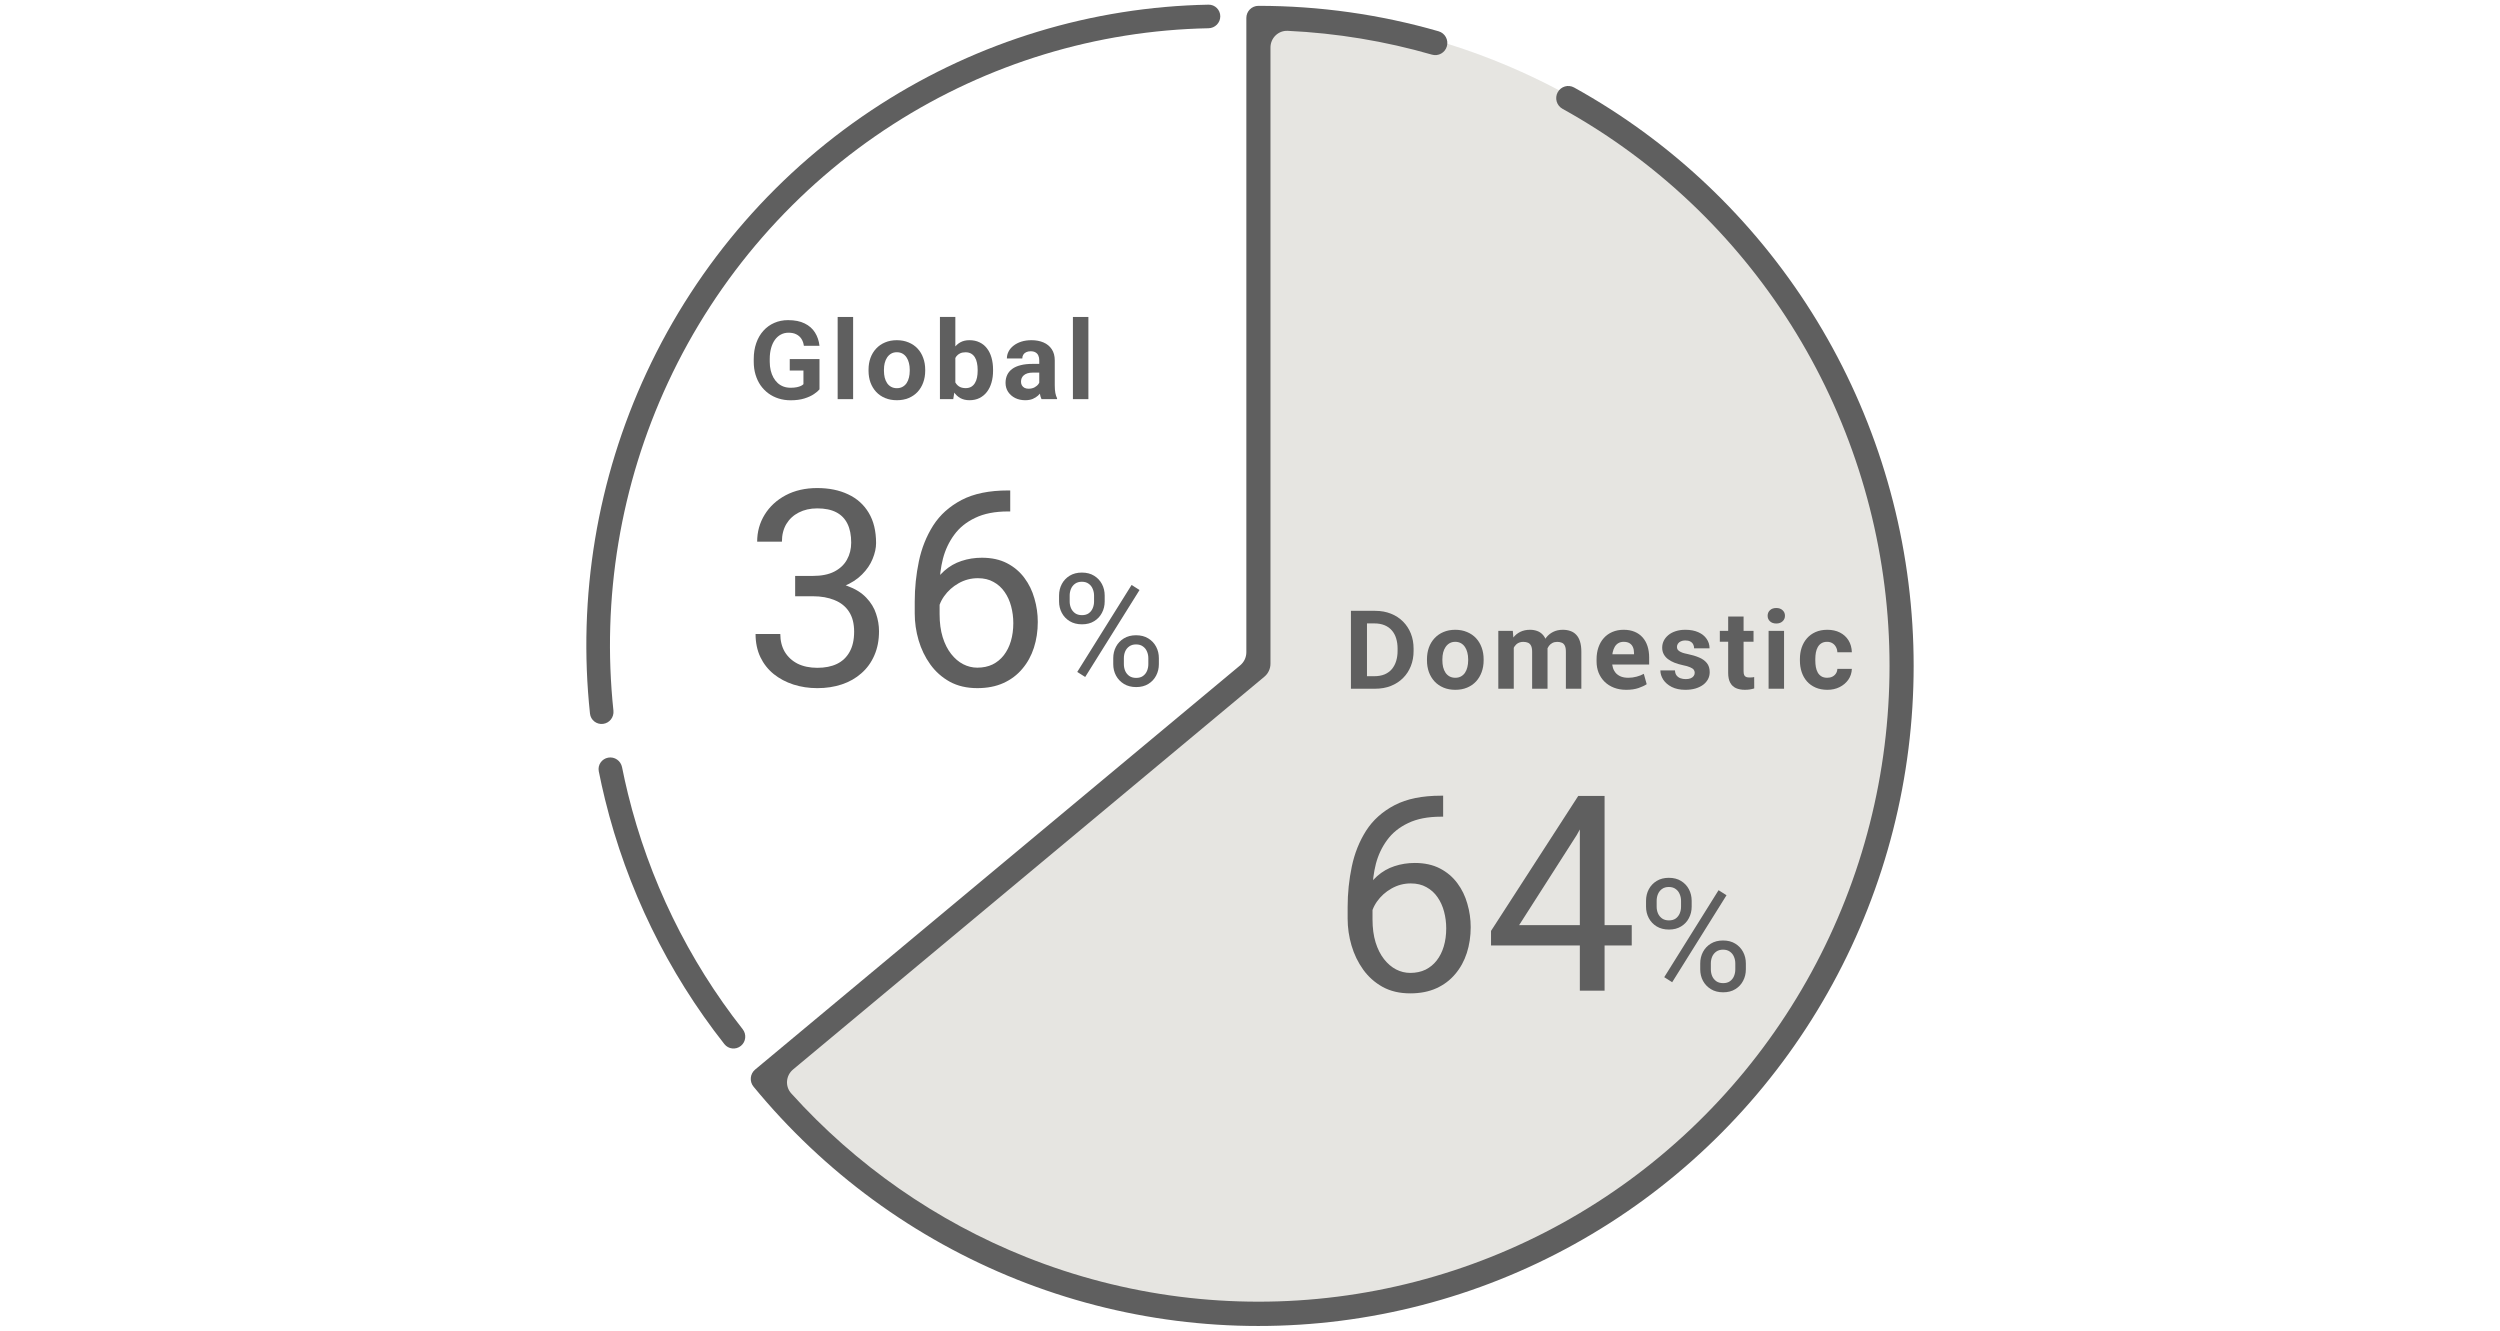
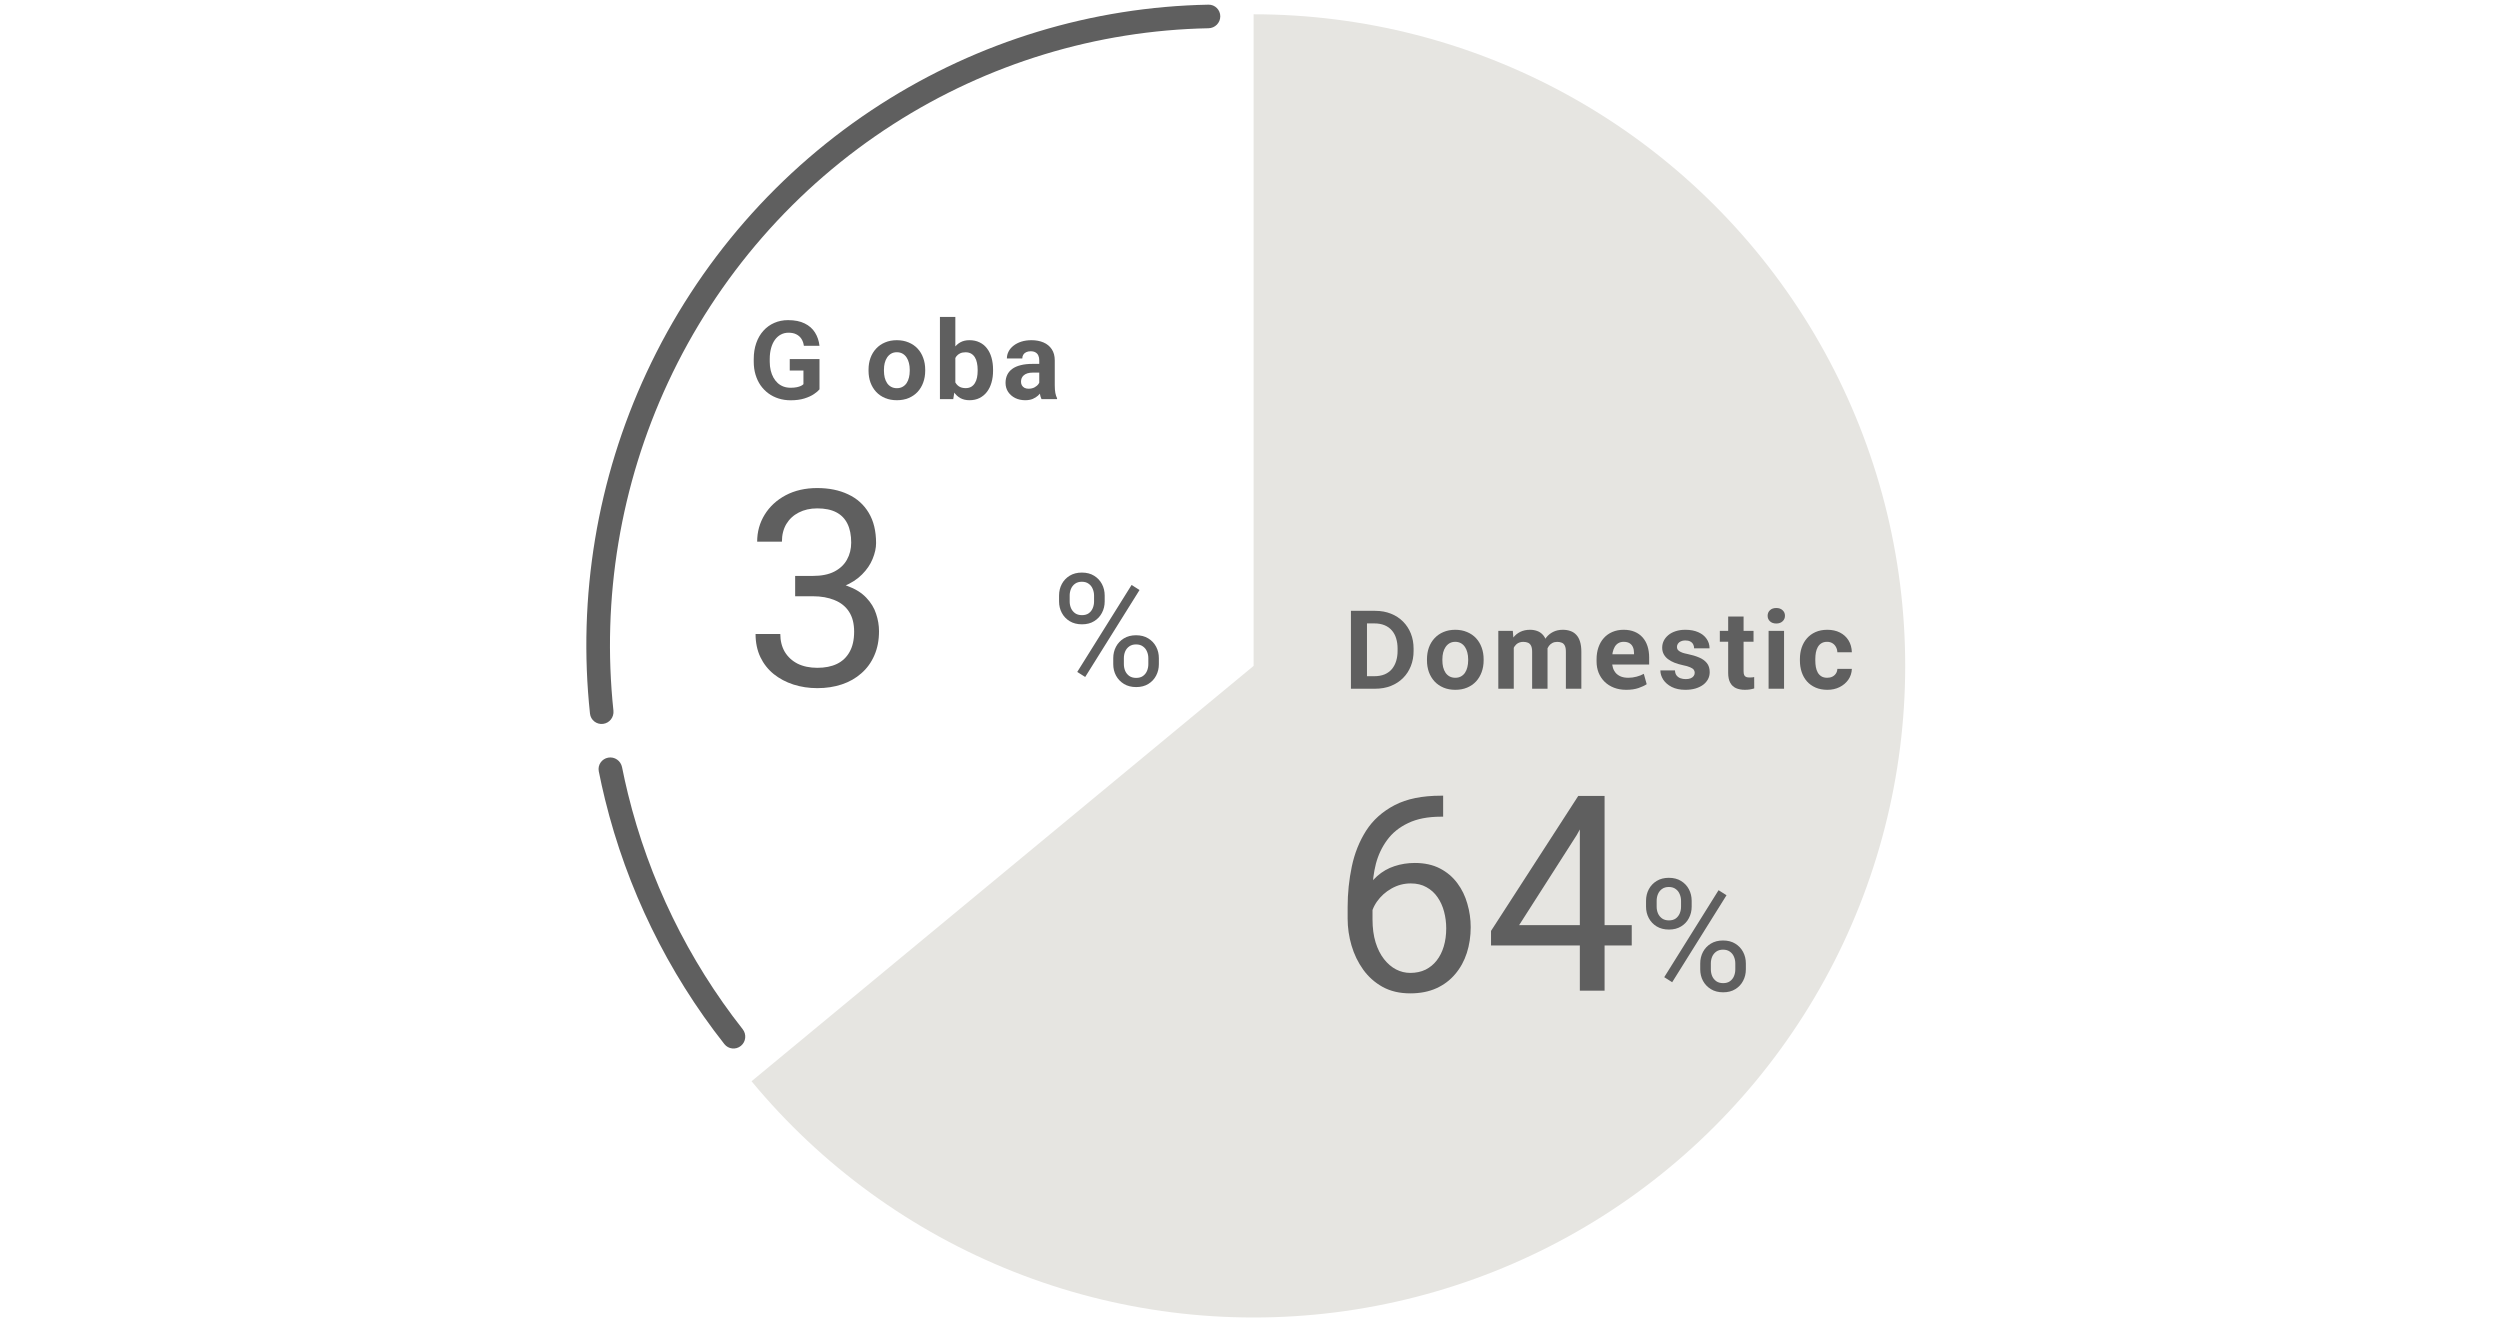
<svg xmlns="http://www.w3.org/2000/svg" width="295" height="157" viewBox="0 0 295 157" fill="none">
  <mask id="mask0_6030_25551" style="mask-type:alpha" maskUnits="userSpaceOnUse" x="0" y="0" width="295" height="157">
    <rect width="295" height="157" fill="#D9D9D9" />
  </mask>
  <g mask="url(#mask0_6030_25551)">
</g>
  <g clip-path="url(#clip0_6030_25551)">
    <path d="M147.925 1.686C160.876 1.686 173.617 4.957 184.967 11.196C196.316 17.436 205.905 26.441 212.845 37.376C219.784 48.311 223.849 60.822 224.663 73.747C225.476 86.673 223.011 99.594 217.497 111.313C211.982 123.032 203.597 133.168 193.119 140.78C182.642 148.393 170.411 153.235 157.562 154.859C144.713 156.482 131.662 154.833 119.62 150.065C107.578 145.298 96.936 137.566 88.681 127.587L147.925 78.575V1.686Z" fill="#E6E5E1" />
-     <path fill-rule="evenodd" clip-rule="evenodd" d="M88.917 128.225C88.415 127.614 88.5 126.712 89.108 126.206L146.35 78.503C146.806 78.123 147.069 77.56 147.069 76.966V2.112C147.069 1.327 147.707 0.689 148.493 0.689C155.713 0.689 162.868 1.708 169.755 3.692C170.511 3.91 170.948 4.704 170.732 5.465C170.516 6.226 169.728 6.667 168.973 6.449C163.441 4.855 157.73 3.908 151.953 3.638C150.835 3.585 149.916 4.489 149.916 5.609V78.315C149.916 78.909 149.652 79.472 149.196 79.852L93.582 126.198C92.727 126.911 92.616 128.188 93.362 129.015C101.004 137.491 110.481 144.104 121.077 148.331C132.74 152.982 145.381 154.591 157.827 153.007C170.272 151.423 182.118 146.699 192.267 139.271C202.415 131.843 210.537 121.954 215.878 110.52C221.219 99.086 223.606 86.478 222.819 73.867C222.031 61.255 218.094 49.049 211.372 38.379C204.651 27.71 195.363 18.924 184.37 12.836C183.682 12.455 183.43 11.583 183.809 10.889C184.187 10.195 185.053 9.942 185.741 10.324C197.154 16.644 206.797 25.766 213.775 36.843C220.754 47.92 224.842 60.593 225.659 73.687C226.477 86.781 223.998 99.87 218.453 111.741C212.908 123.612 204.476 133.879 193.94 141.591C183.403 149.302 171.104 154.207 158.183 155.852C145.262 157.496 132.138 155.826 120.029 150.996C107.92 146.167 97.219 138.334 88.917 128.225Z" fill="#5F5F5F" />
    <path fill-rule="evenodd" clip-rule="evenodd" d="M105.412 14.649C116.558 7.5 129.425 3.591 142.603 3.334C143.371 3.319 143.994 2.697 143.994 1.929C143.994 1.161 143.372 0.537 142.603 0.551C128.889 0.809 115.499 4.872 103.905 12.308C91.919 19.995 82.347 30.969 76.305 43.945C70.459 56.5 68.15 70.43 69.618 84.207C69.699 84.972 70.397 85.514 71.161 85.418C71.925 85.323 72.466 84.627 72.385 83.861C70.982 70.601 73.208 57.198 78.833 45.117C84.654 32.616 93.874 22.049 105.412 14.649ZM87.427 123.413C88.024 122.926 88.112 122.048 87.635 121.443C81.185 113.247 76.578 103.763 74.095 93.65C73.841 92.614 73.609 91.572 73.4 90.524C73.249 89.769 72.527 89.265 71.769 89.401C71.011 89.537 70.506 90.262 70.656 91.018C70.876 92.122 71.12 93.221 71.388 94.312C73.968 104.826 78.763 114.687 85.479 123.207C85.955 123.811 86.832 123.898 87.427 123.413Z" fill="#5F5F5F" />
    <path d="M194.232 106.991V106.297C194.232 105.798 194.341 105.344 194.557 104.935C194.774 104.526 195.083 104.198 195.486 103.952C195.889 103.705 196.367 103.582 196.92 103.582C197.485 103.582 197.966 103.705 198.363 103.952C198.766 104.198 199.076 104.526 199.292 104.935C199.508 105.344 199.617 105.798 199.617 106.297V106.991C199.617 107.478 199.508 107.926 199.292 108.335C199.082 108.744 198.775 109.071 198.372 109.318C197.975 109.565 197.497 109.688 196.938 109.688C196.379 109.688 195.895 109.565 195.486 109.318C195.083 109.071 194.774 108.744 194.557 108.335C194.341 107.926 194.232 107.478 194.232 106.991ZM195.486 106.297V106.991C195.486 107.268 195.537 107.529 195.639 107.776C195.748 108.022 195.91 108.224 196.126 108.38C196.343 108.53 196.613 108.606 196.938 108.606C197.263 108.606 197.53 108.53 197.741 108.38C197.951 108.224 198.108 108.022 198.21 107.776C198.312 107.529 198.363 107.268 198.363 106.991V106.297C198.363 106.014 198.309 105.75 198.201 105.503C198.098 105.251 197.939 105.049 197.723 104.899C197.512 104.742 197.245 104.664 196.92 104.664C196.601 104.664 196.334 104.742 196.117 104.899C195.907 105.049 195.748 105.251 195.639 105.503C195.537 105.75 195.486 106.014 195.486 106.297ZM200.627 114.387V113.683C200.627 113.19 200.735 112.739 200.951 112.33C201.168 111.921 201.478 111.594 201.88 111.347C202.283 111.101 202.761 110.977 203.314 110.977C203.88 110.977 204.361 111.101 204.757 111.347C205.16 111.594 205.47 111.921 205.686 112.33C205.903 112.739 206.011 113.19 206.011 113.683V114.387C206.011 114.88 205.903 115.331 205.686 115.739C205.476 116.148 205.169 116.476 204.766 116.722C204.37 116.969 203.892 117.092 203.332 117.092C202.773 117.092 202.292 116.969 201.889 116.722C201.487 116.476 201.174 116.148 200.951 115.739C200.735 115.331 200.627 114.88 200.627 114.387ZM201.88 113.683V114.387C201.88 114.663 201.932 114.928 202.034 115.18C202.142 115.427 202.304 115.628 202.521 115.785C202.737 115.935 203.008 116.01 203.332 116.01C203.657 116.01 203.925 115.935 204.135 115.785C204.352 115.628 204.511 115.427 204.613 115.18C204.715 114.934 204.766 114.669 204.766 114.387V113.683C204.766 113.401 204.712 113.136 204.604 112.889C204.502 112.643 204.343 112.445 204.126 112.294C203.916 112.138 203.645 112.06 203.314 112.06C202.996 112.06 202.728 112.138 202.512 112.294C202.301 112.445 202.142 112.643 202.034 112.889C201.932 113.136 201.88 113.401 201.88 113.683ZM203.729 105.638L197.317 115.902L196.379 115.307L202.791 105.043L203.729 105.638Z" fill="#5F5F5F" />
    <path d="M192.545 109.168V111.567H175.941V109.847L186.232 93.922H188.615L186.058 98.531L179.256 109.168H192.545ZM189.341 93.922V116.902H186.421V93.922H189.341Z" fill="#5F5F5F" />
    <path d="M170.038 93.891H170.291V96.369H170.038C168.491 96.369 167.197 96.621 166.155 97.126C165.114 97.621 164.288 98.289 163.677 99.131C163.067 99.962 162.625 100.898 162.352 101.94C162.089 102.982 161.957 104.039 161.957 105.112V108.49C161.957 109.511 162.078 110.415 162.32 111.205C162.562 111.983 162.894 112.641 163.314 113.177C163.735 113.714 164.209 114.119 164.735 114.393C165.271 114.666 165.829 114.803 166.408 114.803C167.081 114.803 167.681 114.677 168.207 114.424C168.733 114.161 169.175 113.798 169.533 113.335C169.901 112.862 170.18 112.304 170.369 111.662C170.559 111.02 170.654 110.315 170.654 109.547C170.654 108.863 170.569 108.206 170.401 107.574C170.233 106.933 169.975 106.364 169.628 105.87C169.28 105.365 168.844 104.97 168.318 104.686C167.802 104.392 167.186 104.244 166.471 104.244C165.661 104.244 164.903 104.444 164.198 104.844C163.504 105.233 162.93 105.749 162.478 106.391C162.036 107.022 161.783 107.711 161.72 108.458L160.174 108.443C160.321 107.264 160.594 106.259 160.994 105.428C161.405 104.586 161.91 103.902 162.509 103.376C163.12 102.84 163.798 102.45 164.545 102.208C165.303 101.956 166.103 101.829 166.944 101.829C168.091 101.829 169.08 102.045 169.912 102.477C170.743 102.908 171.427 103.487 171.964 104.213C172.5 104.928 172.895 105.738 173.147 106.643C173.41 107.538 173.542 108.458 173.542 109.405C173.542 110.489 173.389 111.504 173.084 112.451C172.779 113.398 172.321 114.23 171.711 114.945C171.111 115.661 170.369 116.218 169.486 116.618C168.602 117.018 167.576 117.218 166.408 117.218C165.166 117.218 164.083 116.965 163.157 116.46C162.231 115.945 161.463 115.261 160.852 114.408C160.242 113.556 159.784 112.609 159.479 111.568C159.174 110.526 159.021 109.468 159.021 108.395V107.022C159.021 105.402 159.185 103.813 159.511 102.256C159.837 100.698 160.4 99.288 161.199 98.026C162.01 96.763 163.13 95.758 164.561 95.011C165.992 94.264 167.818 93.891 170.038 93.891Z" fill="#5F5F5F" />
    <path d="M215.602 79.977C215.829 79.977 216.031 79.935 216.208 79.851C216.385 79.763 216.526 79.641 216.631 79.485C216.741 79.325 216.799 79.138 216.808 78.923H218.519C218.502 79.403 218.363 79.83 218.102 80.205C217.841 80.575 217.496 80.868 217.067 81.082C216.642 81.293 216.166 81.398 215.64 81.398C215.11 81.398 214.642 81.309 214.238 81.133C213.834 80.956 213.493 80.712 213.216 80.4C212.942 80.085 212.736 79.719 212.597 79.302C212.458 78.881 212.389 78.431 212.389 77.951V77.768C212.389 77.284 212.458 76.833 212.597 76.417C212.74 75.996 212.948 75.63 213.222 75.318C213.5 75.003 213.839 74.756 214.238 74.58C214.642 74.403 215.105 74.314 215.627 74.314C216.187 74.314 216.68 74.422 217.105 74.636C217.534 74.851 217.873 75.158 218.121 75.558C218.369 75.954 218.502 76.423 218.519 76.966H216.808C216.799 76.739 216.745 76.532 216.644 76.347C216.547 76.162 216.41 76.015 216.233 75.905C216.057 75.792 215.844 75.735 215.596 75.735C215.331 75.735 215.108 75.792 214.927 75.905C214.75 76.015 214.607 76.166 214.497 76.36C214.392 76.549 214.316 76.766 214.27 77.01C214.228 77.25 214.207 77.503 214.207 77.768V77.951C214.207 78.216 214.228 78.471 214.27 78.715C214.316 78.959 214.392 79.176 214.497 79.365C214.607 79.554 214.752 79.704 214.933 79.813C215.114 79.923 215.337 79.977 215.602 79.977Z" fill="#5F5F5F" />
    <path d="M210.518 74.44V81.271H208.694V74.44H210.518ZM208.58 72.66C208.58 72.394 208.673 72.175 208.858 72.003C209.043 71.83 209.291 71.744 209.603 71.744C209.91 71.744 210.156 71.83 210.341 72.003C210.531 72.175 210.626 72.394 210.626 72.66C210.626 72.925 210.531 73.144 210.341 73.316C210.156 73.489 209.91 73.575 209.603 73.575C209.291 73.575 209.043 73.489 208.858 73.316C208.673 73.144 208.58 72.925 208.58 72.66Z" fill="#5F5F5F" />
    <path d="M206.917 74.439V75.727H202.939V74.439H206.917ZM203.924 72.754H205.743V79.212C205.743 79.41 205.768 79.562 205.818 79.667C205.873 79.772 205.953 79.846 206.058 79.888C206.163 79.926 206.296 79.945 206.456 79.945C206.57 79.945 206.671 79.94 206.759 79.932C206.852 79.919 206.929 79.907 206.993 79.894L206.999 81.233C206.843 81.283 206.675 81.323 206.494 81.353C206.313 81.382 206.113 81.397 205.894 81.397C205.494 81.397 205.145 81.331 204.846 81.201C204.551 81.066 204.324 80.852 204.164 80.557C204.004 80.262 203.924 79.875 203.924 79.395V72.754Z" fill="#5F5F5F" />
    <path d="M199.977 79.384C199.977 79.254 199.939 79.136 199.863 79.03C199.788 78.925 199.647 78.828 199.44 78.74C199.238 78.647 198.946 78.563 198.563 78.487C198.218 78.412 197.896 78.317 197.597 78.203C197.302 78.085 197.045 77.945 196.827 77.78C196.612 77.616 196.444 77.423 196.322 77.2C196.2 76.972 196.138 76.713 196.138 76.423C196.138 76.137 196.2 75.868 196.322 75.615C196.448 75.362 196.627 75.139 196.858 74.946C197.094 74.748 197.38 74.594 197.717 74.485C198.058 74.371 198.441 74.314 198.866 74.314C199.459 74.314 199.968 74.409 200.394 74.599C200.823 74.788 201.151 75.049 201.378 75.381C201.61 75.71 201.726 76.084 201.726 76.505H199.907C199.907 76.328 199.87 76.171 199.794 76.032C199.722 75.888 199.609 75.777 199.453 75.697C199.301 75.613 199.104 75.571 198.859 75.571C198.657 75.571 198.483 75.607 198.335 75.678C198.188 75.745 198.075 75.838 197.995 75.956C197.919 76.07 197.881 76.196 197.881 76.335C197.881 76.44 197.902 76.535 197.944 76.619C197.99 76.699 198.064 76.772 198.165 76.84C198.266 76.907 198.396 76.97 198.556 77.029C198.721 77.084 198.923 77.134 199.162 77.181C199.655 77.282 200.095 77.414 200.482 77.578C200.869 77.738 201.176 77.957 201.404 78.235C201.631 78.508 201.745 78.868 201.745 79.314C201.745 79.618 201.677 79.895 201.543 80.148C201.408 80.4 201.214 80.621 200.962 80.811C200.709 80.996 200.406 81.141 200.053 81.246C199.703 81.347 199.31 81.398 198.872 81.398C198.237 81.398 197.698 81.284 197.256 81.057C196.818 80.83 196.486 80.541 196.258 80.192C196.035 79.838 195.924 79.477 195.924 79.106H197.647C197.656 79.355 197.719 79.554 197.837 79.706C197.959 79.857 198.112 79.967 198.298 80.034C198.487 80.102 198.691 80.135 198.91 80.135C199.146 80.135 199.341 80.104 199.497 80.04C199.653 79.973 199.771 79.885 199.851 79.775C199.935 79.662 199.977 79.531 199.977 79.384Z" fill="#5F5F5F" />
    <path d="M191.892 81.398C191.358 81.398 190.874 81.314 190.44 81.145C190.011 80.977 189.642 80.741 189.335 80.438C189.032 80.135 188.799 79.782 188.634 79.378C188.474 78.969 188.395 78.528 188.395 78.052V77.799C188.395 77.286 188.468 76.817 188.615 76.391C188.763 75.966 188.973 75.6 189.247 75.293C189.525 74.981 189.861 74.742 190.257 74.573C190.653 74.401 191.099 74.314 191.595 74.314C192.079 74.314 192.509 74.392 192.883 74.548C193.258 74.704 193.571 74.925 193.824 75.211C194.081 75.497 194.274 75.842 194.405 76.246C194.535 76.646 194.6 77.092 194.6 77.585V78.418H189.171V77.206H192.814V77.042C192.814 76.789 192.772 76.566 192.688 76.373C192.608 76.175 192.477 76.019 192.296 75.905C192.115 75.792 191.882 75.735 191.595 75.735C191.351 75.735 191.141 75.787 190.964 75.893C190.791 75.994 190.65 76.137 190.541 76.322C190.432 76.507 190.35 76.726 190.295 76.979C190.244 77.231 190.219 77.505 190.219 77.799V78.052C190.219 78.334 190.257 78.593 190.333 78.828C190.413 79.064 190.53 79.268 190.686 79.441C190.846 79.609 191.046 79.742 191.286 79.838C191.53 79.931 191.818 79.977 192.151 79.977C192.471 79.977 192.795 79.933 193.123 79.845C193.456 79.756 193.738 79.645 193.969 79.51L194.31 80.735C194.074 80.895 193.752 81.046 193.344 81.189C192.936 81.328 192.452 81.398 191.892 81.398Z" fill="#5F5F5F" />
    <path d="M178.625 75.855V81.272H176.801V74.441H178.512L178.625 75.855ZM178.373 77.616H177.868C177.868 77.141 177.925 76.703 178.038 76.303C178.156 75.899 178.326 75.55 178.55 75.255C178.777 74.956 179.057 74.725 179.389 74.561C179.722 74.397 180.107 74.314 180.545 74.314C180.848 74.314 181.125 74.361 181.378 74.453C181.63 74.542 181.847 74.683 182.028 74.876C182.213 75.066 182.356 75.314 182.457 75.621C182.558 75.924 182.609 76.288 182.609 76.713V81.272H180.791V76.915C180.791 76.604 180.749 76.364 180.664 76.196C180.58 76.027 180.46 75.91 180.305 75.842C180.153 75.775 179.97 75.741 179.755 75.741C179.52 75.741 179.313 75.79 179.137 75.886C178.964 75.983 178.821 76.118 178.707 76.29C178.594 76.459 178.51 76.657 178.455 76.884C178.4 77.111 178.373 77.355 178.373 77.616ZM182.438 77.408L181.788 77.49C181.788 77.044 181.843 76.629 181.952 76.246C182.066 75.863 182.232 75.527 182.451 75.236C182.674 74.946 182.95 74.721 183.278 74.561C183.606 74.397 183.985 74.314 184.414 74.314C184.743 74.314 185.042 74.363 185.311 74.46C185.58 74.552 185.81 74.702 185.999 74.908C186.193 75.11 186.34 75.375 186.441 75.703C186.546 76.032 186.599 76.434 186.599 76.909V81.272H184.774V76.909C184.774 76.594 184.732 76.354 184.648 76.189C184.568 76.021 184.45 75.905 184.295 75.842C184.143 75.775 183.962 75.741 183.752 75.741C183.533 75.741 183.341 75.785 183.177 75.874C183.013 75.958 182.876 76.076 182.767 76.227C182.657 76.379 182.575 76.556 182.521 76.758C182.466 76.956 182.438 77.172 182.438 77.408Z" fill="#5F5F5F" />
    <path d="M168.383 77.926V77.793C168.383 77.292 168.459 76.831 168.61 76.41C168.766 75.985 168.989 75.617 169.279 75.306C169.57 74.994 169.919 74.752 170.327 74.58C170.74 74.403 171.203 74.314 171.716 74.314C172.234 74.314 172.699 74.403 173.111 74.58C173.528 74.752 173.882 74.994 174.172 75.306C174.462 75.617 174.683 75.985 174.835 76.41C174.991 76.831 175.068 77.292 175.068 77.793V77.926C175.068 78.422 174.991 78.883 174.835 79.308C174.683 79.729 174.462 80.097 174.172 80.413C173.882 80.724 173.53 80.966 173.118 81.139C172.705 81.312 172.242 81.398 171.729 81.398C171.211 81.398 170.746 81.312 170.334 81.139C169.921 80.966 169.57 80.724 169.279 80.413C168.989 80.097 168.766 79.729 168.61 79.308C168.459 78.883 168.383 78.422 168.383 77.926ZM170.201 77.793V77.926C170.201 78.212 170.23 78.479 170.289 78.727C170.353 78.976 170.447 79.195 170.573 79.384C170.7 79.569 170.86 79.714 171.053 79.82C171.247 79.925 171.472 79.977 171.729 79.977C171.981 79.977 172.202 79.925 172.392 79.82C172.585 79.714 172.745 79.569 172.871 79.384C172.998 79.195 173.09 78.976 173.149 78.727C173.212 78.479 173.244 78.212 173.244 77.926V77.793C173.244 77.515 173.212 77.254 173.149 77.01C173.09 76.762 172.998 76.543 172.871 76.354C172.745 76.16 172.585 76.008 172.392 75.899C172.198 75.79 171.973 75.735 171.716 75.735C171.464 75.735 171.243 75.79 171.053 75.899C170.864 76.008 170.704 76.16 170.573 76.354C170.447 76.543 170.353 76.762 170.289 77.01C170.23 77.254 170.201 77.515 170.201 77.793Z" fill="#5F5F5F" />
    <path d="M162.251 81.27H160.237L160.25 79.793H162.144C162.628 79.793 163.044 79.719 163.394 79.572C163.743 79.42 164.029 79.21 164.252 78.941C164.475 78.667 164.642 78.349 164.751 77.987C164.86 77.625 164.915 77.234 164.915 76.813V76.529C164.915 76.104 164.86 75.71 164.751 75.348C164.646 74.986 164.48 74.673 164.252 74.408C164.029 74.138 163.743 73.93 163.394 73.783C163.049 73.635 162.636 73.562 162.156 73.562H160.199V72.078H162.27C162.952 72.078 163.57 72.19 164.126 72.413C164.682 72.632 165.159 72.943 165.559 73.347C165.959 73.747 166.266 74.218 166.481 74.761C166.696 75.304 166.803 75.898 166.803 76.541V76.813C166.803 77.457 166.696 78.05 166.481 78.593C166.266 79.136 165.959 79.608 165.559 80.007C165.159 80.407 164.68 80.719 164.12 80.942C163.564 81.161 162.941 81.27 162.251 81.27ZM161.304 72.078V81.27H159.41V72.078H161.304Z" fill="#5F5F5F" />
    <path d="M124.969 70.974V70.279C124.969 69.78 125.077 69.326 125.293 68.917C125.51 68.508 125.819 68.181 126.222 67.934C126.625 67.688 127.103 67.564 127.656 67.564C128.221 67.564 128.703 67.688 129.099 67.934C129.502 68.181 129.812 68.508 130.028 68.917C130.245 69.326 130.353 69.78 130.353 70.279V70.974C130.353 71.461 130.245 71.909 130.028 72.317C129.818 72.726 129.511 73.054 129.108 73.3C128.712 73.547 128.234 73.67 127.674 73.67C127.115 73.67 126.631 73.547 126.222 73.3C125.819 73.054 125.51 72.726 125.293 72.317C125.077 71.909 124.969 71.461 124.969 70.974ZM126.222 70.279V70.974C126.222 71.25 126.273 71.512 126.376 71.758C126.484 72.005 126.646 72.206 126.863 72.362C127.079 72.513 127.35 72.588 127.674 72.588C127.999 72.588 128.267 72.513 128.477 72.362C128.687 72.206 128.844 72.005 128.946 71.758C129.048 71.512 129.099 71.25 129.099 70.974V70.279C129.099 69.996 129.045 69.732 128.937 69.486C128.835 69.233 128.675 69.031 128.459 68.881C128.249 68.725 127.981 68.647 127.656 68.647C127.338 68.647 127.07 68.725 126.854 68.881C126.643 69.031 126.484 69.233 126.376 69.486C126.273 69.732 126.222 69.996 126.222 70.279ZM131.363 78.369V77.666C131.363 77.172 131.471 76.722 131.688 76.313C131.904 75.904 132.214 75.576 132.617 75.33C133.02 75.083 133.498 74.96 134.051 74.96C134.616 74.96 135.097 75.083 135.494 75.33C135.897 75.576 136.206 75.904 136.423 76.313C136.639 76.722 136.747 77.172 136.747 77.666V78.369C136.747 78.862 136.639 79.313 136.423 79.722C136.212 80.131 135.906 80.458 135.503 80.705C135.106 80.951 134.628 81.075 134.069 81.075C133.51 81.075 133.029 80.951 132.626 80.705C132.223 80.458 131.91 80.131 131.688 79.722C131.471 79.313 131.363 78.862 131.363 78.369ZM132.617 77.666V78.369C132.617 78.646 132.668 78.91 132.77 79.163C132.878 79.409 133.041 79.611 133.257 79.767C133.473 79.917 133.744 79.992 134.069 79.992C134.393 79.992 134.661 79.917 134.871 79.767C135.088 79.611 135.247 79.409 135.349 79.163C135.452 78.916 135.503 78.652 135.503 78.369V77.666C135.503 77.383 135.449 77.118 135.34 76.872C135.238 76.625 135.079 76.427 134.862 76.277C134.652 76.12 134.381 76.042 134.051 76.042C133.732 76.042 133.464 76.12 133.248 76.277C133.038 76.427 132.878 76.625 132.77 76.872C132.668 77.118 132.617 77.383 132.617 77.666ZM134.466 69.621L128.053 79.884L127.115 79.289L133.528 69.025L134.466 69.621Z" fill="#5F5F5F" />
-     <path d="M118.954 57.873H119.207V60.351H118.954C117.407 60.351 116.113 60.603 115.071 61.109C114.03 61.603 113.204 62.271 112.593 63.113C111.983 63.944 111.541 64.881 111.268 65.922C111.005 66.964 110.873 68.022 110.873 69.095V72.472C110.873 73.493 110.994 74.398 111.236 75.187C111.478 75.966 111.81 76.623 112.23 77.16C112.651 77.697 113.125 78.102 113.651 78.375C114.188 78.649 114.745 78.785 115.324 78.785C115.997 78.785 116.597 78.659 117.123 78.407C117.649 78.144 118.091 77.781 118.449 77.318C118.817 76.844 119.096 76.287 119.285 75.645C119.475 75.003 119.57 74.298 119.57 73.53C119.57 72.846 119.485 72.188 119.317 71.557C119.149 70.915 118.891 70.347 118.544 69.852C118.196 69.347 117.76 68.953 117.234 68.669C116.718 68.374 116.103 68.227 115.387 68.227C114.577 68.227 113.819 68.427 113.114 68.826C112.42 69.216 111.846 69.731 111.394 70.373C110.952 71.004 110.699 71.694 110.636 72.441L109.09 72.425C109.237 71.246 109.511 70.242 109.91 69.41C110.321 68.569 110.826 67.885 111.425 67.359C112.036 66.822 112.714 66.433 113.461 66.191C114.219 65.938 115.019 65.812 115.861 65.812C117.007 65.812 117.997 66.028 118.828 66.459C119.659 66.89 120.343 67.469 120.88 68.195C121.416 68.911 121.811 69.721 122.063 70.626C122.326 71.52 122.458 72.441 122.458 73.388C122.458 74.472 122.305 75.487 122 76.434C121.695 77.381 121.237 78.212 120.627 78.927C120.027 79.643 119.285 80.201 118.402 80.6C117.518 81 116.492 81.2 115.324 81.2C114.082 81.2 112.999 80.948 112.073 80.443C111.147 79.927 110.379 79.243 109.768 78.391C109.158 77.539 108.7 76.592 108.395 75.55C108.09 74.508 107.938 73.451 107.938 72.378V71.004C107.938 69.384 108.101 67.795 108.427 66.238C108.753 64.681 109.316 63.271 110.116 62.008C110.926 60.745 112.046 59.741 113.477 58.994C114.908 58.247 116.734 57.873 118.954 57.873Z" fill="#5F5F5F" />
    <path d="M93.828 67.959H95.911C96.932 67.959 97.774 67.791 98.437 67.454C99.11 67.107 99.61 66.639 99.936 66.049C100.273 65.45 100.441 64.776 100.441 64.029C100.441 63.145 100.294 62.404 99.999 61.804C99.705 61.204 99.263 60.752 98.674 60.447C98.084 60.141 97.337 59.989 96.432 59.989C95.612 59.989 94.885 60.152 94.254 60.478C93.633 60.794 93.144 61.246 92.786 61.836C92.439 62.425 92.266 63.119 92.266 63.919H89.346C89.346 62.751 89.64 61.688 90.23 60.731C90.819 59.773 91.645 59.01 92.707 58.442C93.781 57.874 95.022 57.59 96.432 57.59C97.821 57.59 99.036 57.837 100.078 58.332C101.12 58.816 101.93 59.542 102.509 60.51C103.087 61.467 103.377 62.661 103.377 64.092C103.377 64.671 103.24 65.292 102.966 65.955C102.703 66.607 102.288 67.218 101.72 67.786C101.162 68.354 100.436 68.822 99.541 69.19C98.647 69.548 97.574 69.727 96.322 69.727H93.828V67.959ZM93.828 70.358V68.606H96.322C97.784 68.606 98.994 68.78 99.952 69.127C100.909 69.474 101.662 69.937 102.209 70.516C102.766 71.095 103.156 71.731 103.377 72.426C103.608 73.11 103.724 73.794 103.724 74.478C103.724 75.551 103.54 76.503 103.172 77.334C102.814 78.166 102.304 78.871 101.641 79.449C100.988 80.028 100.22 80.465 99.336 80.759C98.452 81.054 97.49 81.201 96.448 81.201C95.448 81.201 94.507 81.059 93.623 80.775C92.75 80.491 91.976 80.081 91.303 79.544C90.629 78.997 90.103 78.329 89.724 77.54C89.346 76.74 89.156 75.83 89.156 74.809H92.076C92.076 75.609 92.25 76.308 92.597 76.908C92.955 77.508 93.46 77.976 94.112 78.313C94.775 78.639 95.554 78.802 96.448 78.802C97.342 78.802 98.111 78.65 98.752 78.344C99.405 78.029 99.904 77.555 100.252 76.924C100.609 76.293 100.788 75.498 100.788 74.541C100.788 73.583 100.588 72.799 100.189 72.189C99.789 71.568 99.221 71.111 98.484 70.816C97.758 70.511 96.9 70.358 95.911 70.358H93.828Z" fill="#5F5F5F" />
-     <path d="M128.43 37.402V47.099H126.605V37.402H128.43Z" fill="#5F5F5F" />
    <path d="M122.632 45.559V42.516C122.632 42.297 122.596 42.11 122.524 41.955C122.453 41.794 122.341 41.67 122.19 41.582C122.042 41.494 121.851 41.449 121.615 41.449C121.413 41.449 121.238 41.485 121.091 41.557C120.944 41.624 120.83 41.723 120.75 41.853C120.67 41.98 120.63 42.129 120.63 42.302H118.812C118.812 42.011 118.879 41.736 119.014 41.475C119.149 41.214 119.344 40.984 119.601 40.786C119.858 40.584 120.163 40.427 120.517 40.313C120.874 40.199 121.274 40.143 121.716 40.143C122.246 40.143 122.718 40.231 123.13 40.408C123.543 40.584 123.867 40.85 124.103 41.203C124.342 41.557 124.462 41.999 124.462 42.529V45.452C124.462 45.827 124.486 46.134 124.532 46.374C124.578 46.609 124.645 46.816 124.734 46.992V47.1H122.897C122.808 46.914 122.741 46.683 122.695 46.405C122.653 46.123 122.632 45.841 122.632 45.559ZM122.871 42.939L122.884 43.968H121.868C121.628 43.968 121.419 43.996 121.243 44.05C121.066 44.105 120.921 44.183 120.807 44.284C120.693 44.381 120.609 44.495 120.555 44.625C120.504 44.755 120.479 44.898 120.479 45.054C120.479 45.21 120.515 45.351 120.586 45.477C120.658 45.599 120.761 45.696 120.895 45.768C121.03 45.835 121.188 45.869 121.369 45.869C121.642 45.869 121.88 45.814 122.082 45.705C122.284 45.595 122.44 45.46 122.549 45.3C122.663 45.141 122.722 44.989 122.726 44.846L123.206 45.616C123.139 45.789 123.046 45.968 122.928 46.153C122.815 46.338 122.669 46.513 122.493 46.677C122.316 46.837 122.103 46.969 121.855 47.075C121.607 47.175 121.312 47.226 120.971 47.226C120.538 47.226 120.144 47.14 119.791 46.967C119.441 46.79 119.164 46.548 118.957 46.241C118.755 45.93 118.654 45.576 118.654 45.181C118.654 44.823 118.722 44.505 118.856 44.227C118.991 43.949 119.189 43.716 119.45 43.526C119.715 43.333 120.045 43.188 120.441 43.091C120.837 42.99 121.295 42.939 121.817 42.939H122.871Z" fill="#5F5F5F" />
    <path d="M110.912 37.402H112.73V45.534L112.484 47.099H110.912V37.402ZM117.181 43.627V43.76C117.181 44.256 117.12 44.715 116.998 45.136C116.88 45.557 116.701 45.925 116.461 46.241C116.222 46.552 115.929 46.794 115.584 46.967C115.243 47.139 114.849 47.226 114.403 47.226C113.987 47.226 113.625 47.142 113.317 46.973C113.014 46.801 112.76 46.563 112.554 46.26C112.347 45.953 112.181 45.597 112.055 45.193C111.929 44.785 111.834 44.343 111.771 43.867V43.57C111.834 43.074 111.929 42.617 112.055 42.2C112.181 41.779 112.347 41.415 112.554 41.108C112.76 40.801 113.014 40.563 113.317 40.395C113.621 40.226 113.978 40.142 114.391 40.142C114.841 40.142 115.239 40.226 115.584 40.395C115.933 40.559 116.226 40.797 116.461 41.108C116.701 41.415 116.88 41.782 116.998 42.207C117.12 42.632 117.181 43.105 117.181 43.627ZM115.363 43.76V43.627C115.363 43.333 115.336 43.061 115.281 42.813C115.23 42.56 115.148 42.343 115.035 42.163C114.921 41.977 114.774 41.832 114.593 41.727C114.412 41.622 114.193 41.569 113.936 41.569C113.688 41.569 113.473 41.611 113.292 41.695C113.115 41.779 112.968 41.897 112.85 42.049C112.737 42.196 112.648 42.377 112.585 42.592C112.526 42.806 112.49 43.044 112.478 43.305V44.139C112.495 44.45 112.556 44.732 112.661 44.984C112.77 45.237 112.93 45.437 113.141 45.584C113.351 45.727 113.621 45.799 113.949 45.799C114.206 45.799 114.424 45.746 114.605 45.641C114.786 45.532 114.932 45.384 115.041 45.199C115.155 45.014 115.237 44.799 115.287 44.555C115.338 44.307 115.363 44.042 115.363 43.76Z" fill="#5F5F5F" />
    <path d="M102.488 43.754V43.621C102.488 43.12 102.564 42.659 102.716 42.239C102.871 41.813 103.094 41.445 103.385 41.134C103.675 40.822 104.024 40.58 104.433 40.408C104.845 40.231 105.308 40.143 105.822 40.143C106.339 40.143 106.804 40.231 107.217 40.408C107.633 40.58 107.987 40.822 108.277 41.134C108.568 41.445 108.789 41.813 108.94 42.239C109.096 42.659 109.174 43.12 109.174 43.621V43.754C109.174 44.25 109.096 44.711 108.94 45.136C108.789 45.557 108.568 45.925 108.277 46.241C107.987 46.553 107.636 46.795 107.223 46.967C106.811 47.14 106.348 47.226 105.834 47.226C105.317 47.226 104.851 47.14 104.439 46.967C104.027 46.795 103.675 46.553 103.385 46.241C103.094 45.925 102.871 45.557 102.716 45.136C102.564 44.711 102.488 44.25 102.488 43.754ZM104.306 43.621V43.754C104.306 44.04 104.336 44.307 104.395 44.556C104.458 44.804 104.553 45.023 104.679 45.212C104.805 45.397 104.965 45.542 105.159 45.648C105.352 45.753 105.577 45.806 105.834 45.806C106.087 45.806 106.308 45.753 106.497 45.648C106.691 45.542 106.851 45.397 106.977 45.212C107.103 45.023 107.196 44.804 107.255 44.556C107.318 44.307 107.349 44.04 107.349 43.754V43.621C107.349 43.343 107.318 43.082 107.255 42.838C107.196 42.59 107.103 42.371 106.977 42.182C106.851 41.988 106.691 41.837 106.497 41.727C106.304 41.618 106.078 41.563 105.822 41.563C105.569 41.563 105.348 41.618 105.159 41.727C104.969 41.837 104.809 41.988 104.679 42.182C104.553 42.371 104.458 42.59 104.395 42.838C104.336 43.082 104.306 43.343 104.306 43.621Z" fill="#5F5F5F" />
-     <path d="M100.668 37.402V47.099H98.844V37.402H100.668Z" fill="#5F5F5F" />
    <path d="M96.7 42.371V45.945C96.566 46.113 96.349 46.298 96.05 46.5C95.755 46.702 95.379 46.875 94.92 47.018C94.465 47.161 93.925 47.233 93.297 47.233C92.793 47.233 92.319 47.163 91.877 47.024C91.435 46.885 91.033 46.683 90.671 46.418C90.314 46.153 90.004 45.835 89.743 45.465C89.486 45.09 89.289 44.669 89.15 44.202C89.011 43.735 88.941 43.228 88.941 42.681V42.378C88.941 41.679 89.04 41.048 89.238 40.484C89.436 39.916 89.716 39.432 90.078 39.032C90.44 38.628 90.867 38.318 91.359 38.104C91.856 37.885 92.399 37.775 92.988 37.775C93.775 37.775 94.43 37.906 94.952 38.167C95.478 38.423 95.884 38.781 96.17 39.24C96.456 39.695 96.633 40.217 96.7 40.806H94.857C94.815 40.494 94.72 40.223 94.573 39.991C94.425 39.76 94.225 39.581 93.973 39.455C93.721 39.324 93.411 39.259 93.045 39.259C92.708 39.259 92.405 39.333 92.136 39.48C91.867 39.623 91.633 39.831 91.435 40.105C91.242 40.374 91.092 40.7 90.987 41.084C90.882 41.467 90.829 41.894 90.829 42.365V42.681C90.829 43.051 90.867 43.394 90.943 43.71C91.018 44.021 91.126 44.303 91.265 44.556C91.408 44.808 91.578 45.025 91.776 45.206C91.978 45.387 92.205 45.524 92.458 45.616C92.715 45.709 92.995 45.755 93.297 45.755C93.575 45.755 93.815 45.734 94.017 45.692C94.219 45.65 94.385 45.597 94.516 45.534C94.646 45.467 94.743 45.4 94.806 45.332V43.722H93.19V42.371H96.7Z" fill="#5F5F5F" />
  </g>
  <defs>
    <clipPath id="clip0_6030_25551">
      <rect width="157" height="157" fill="white" transform="translate(69)" />
    </clipPath>
  </defs>
</svg>